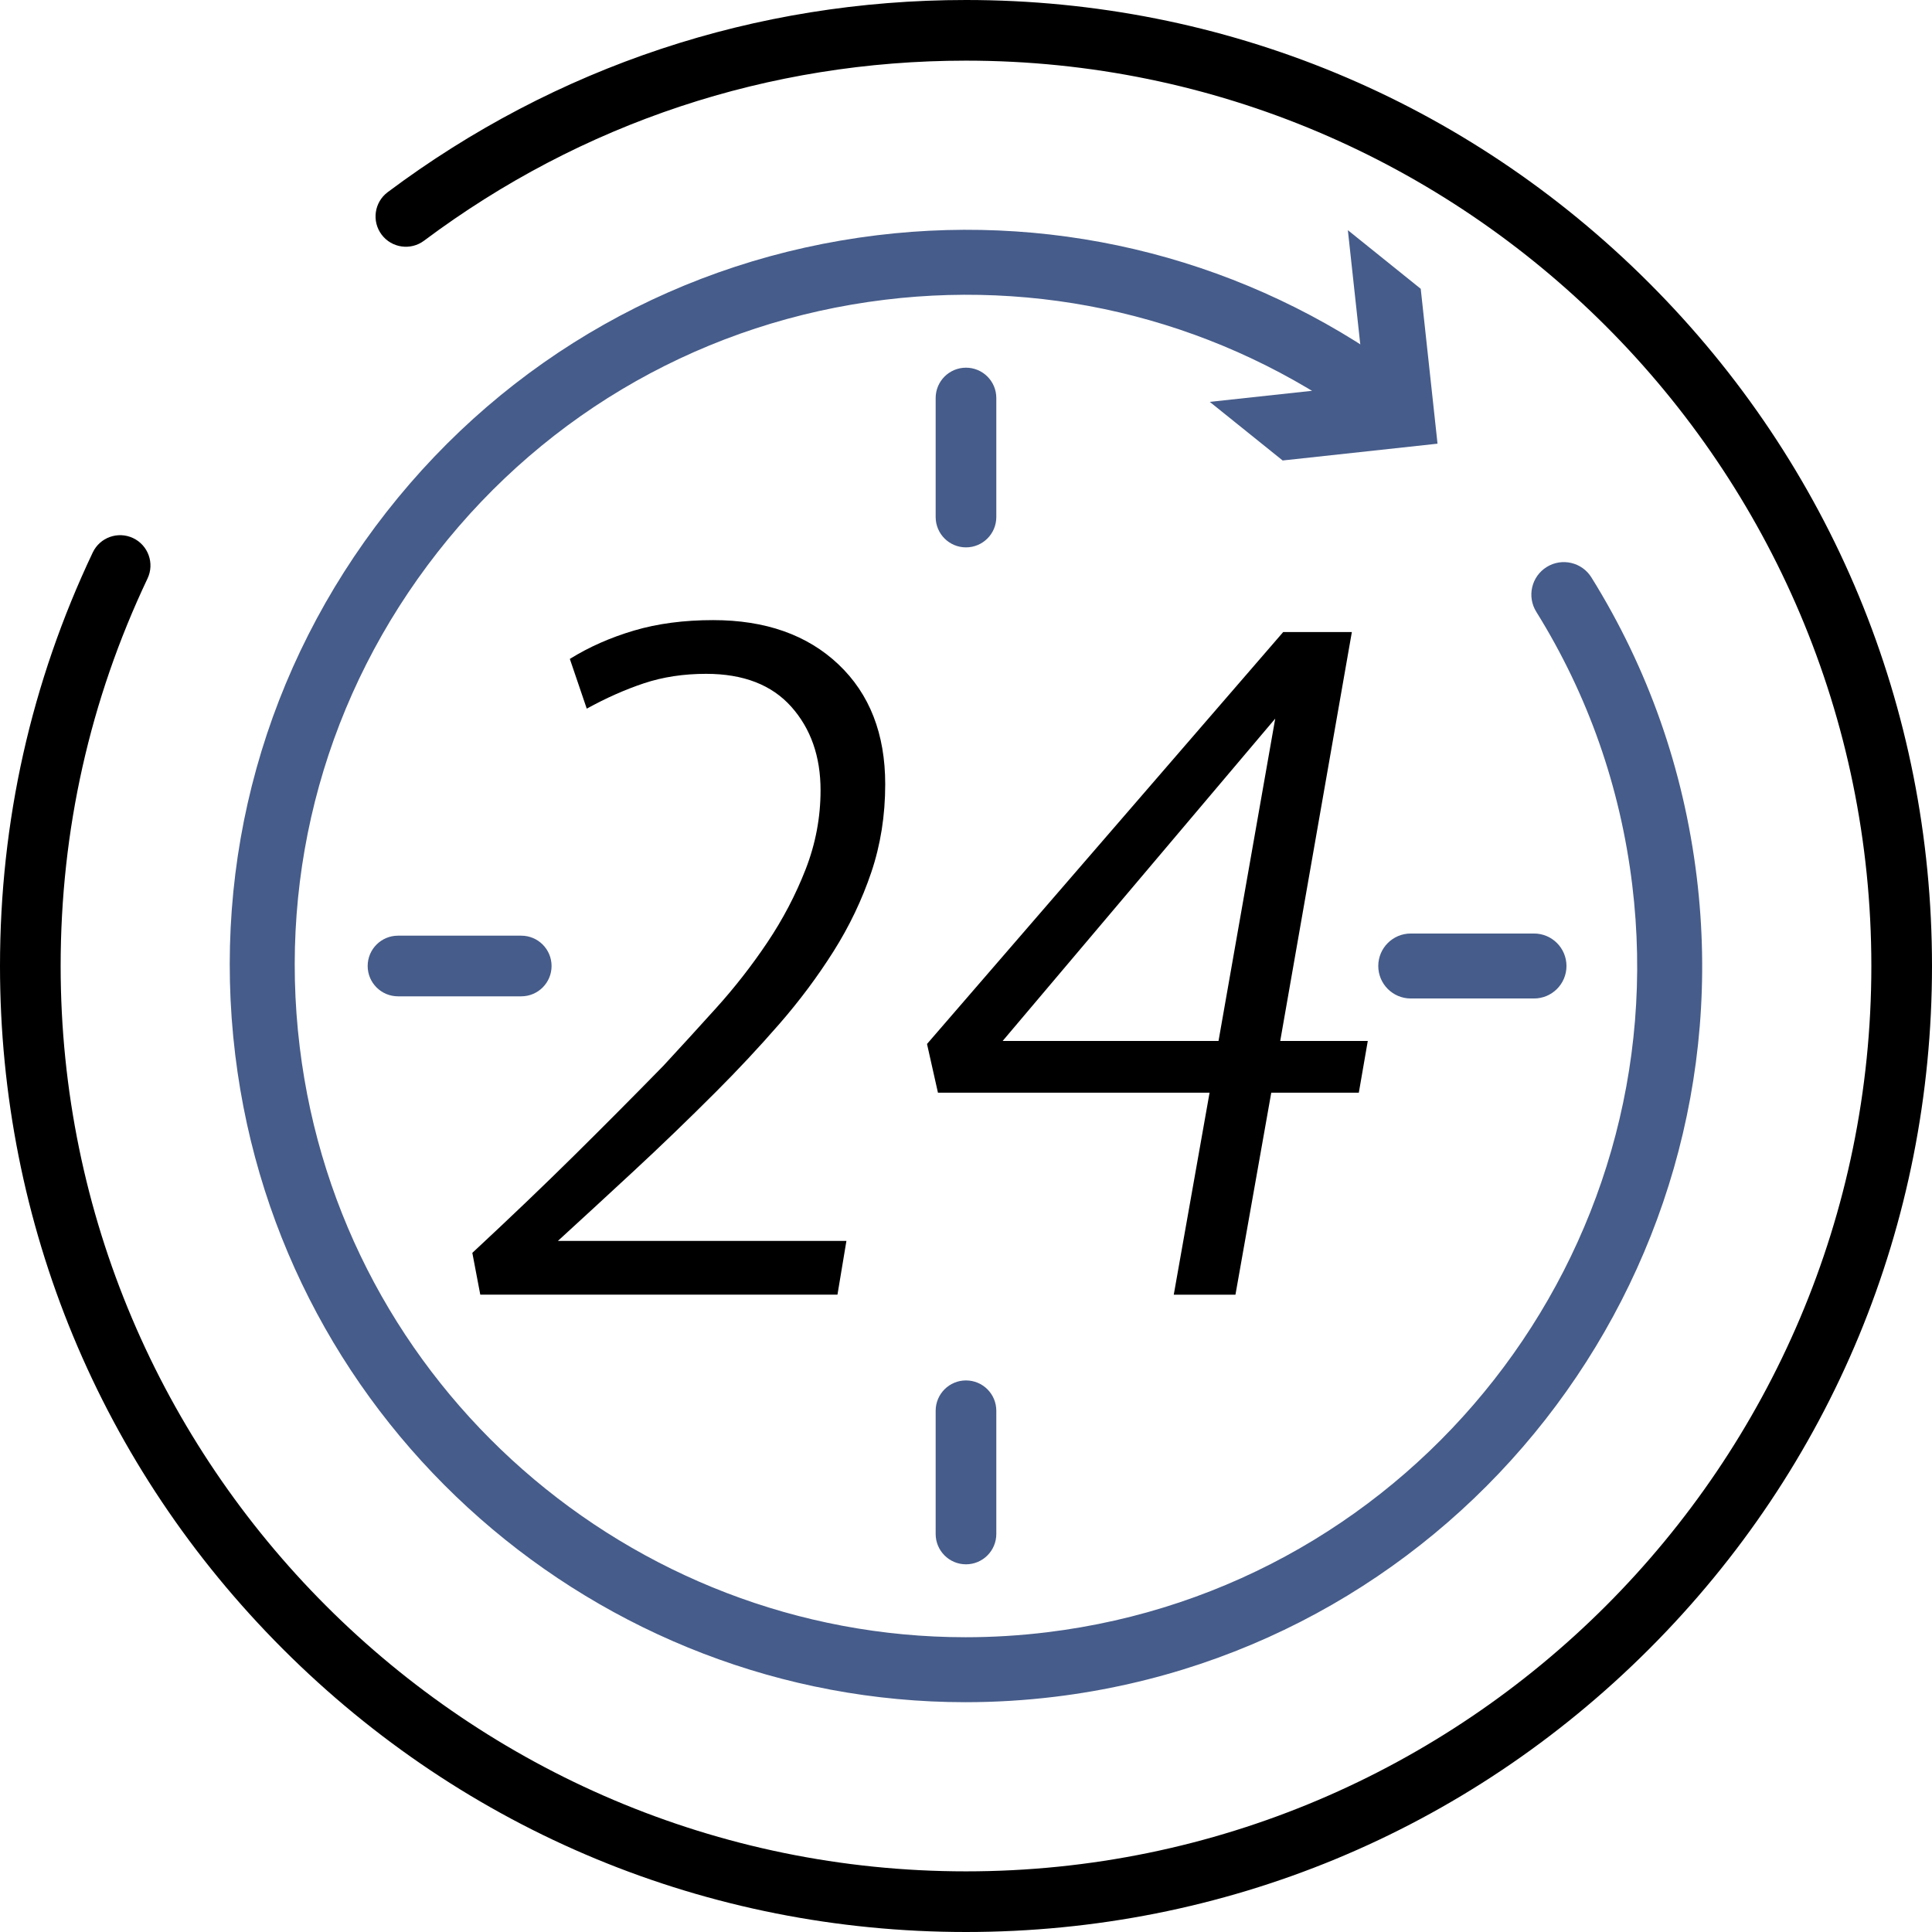
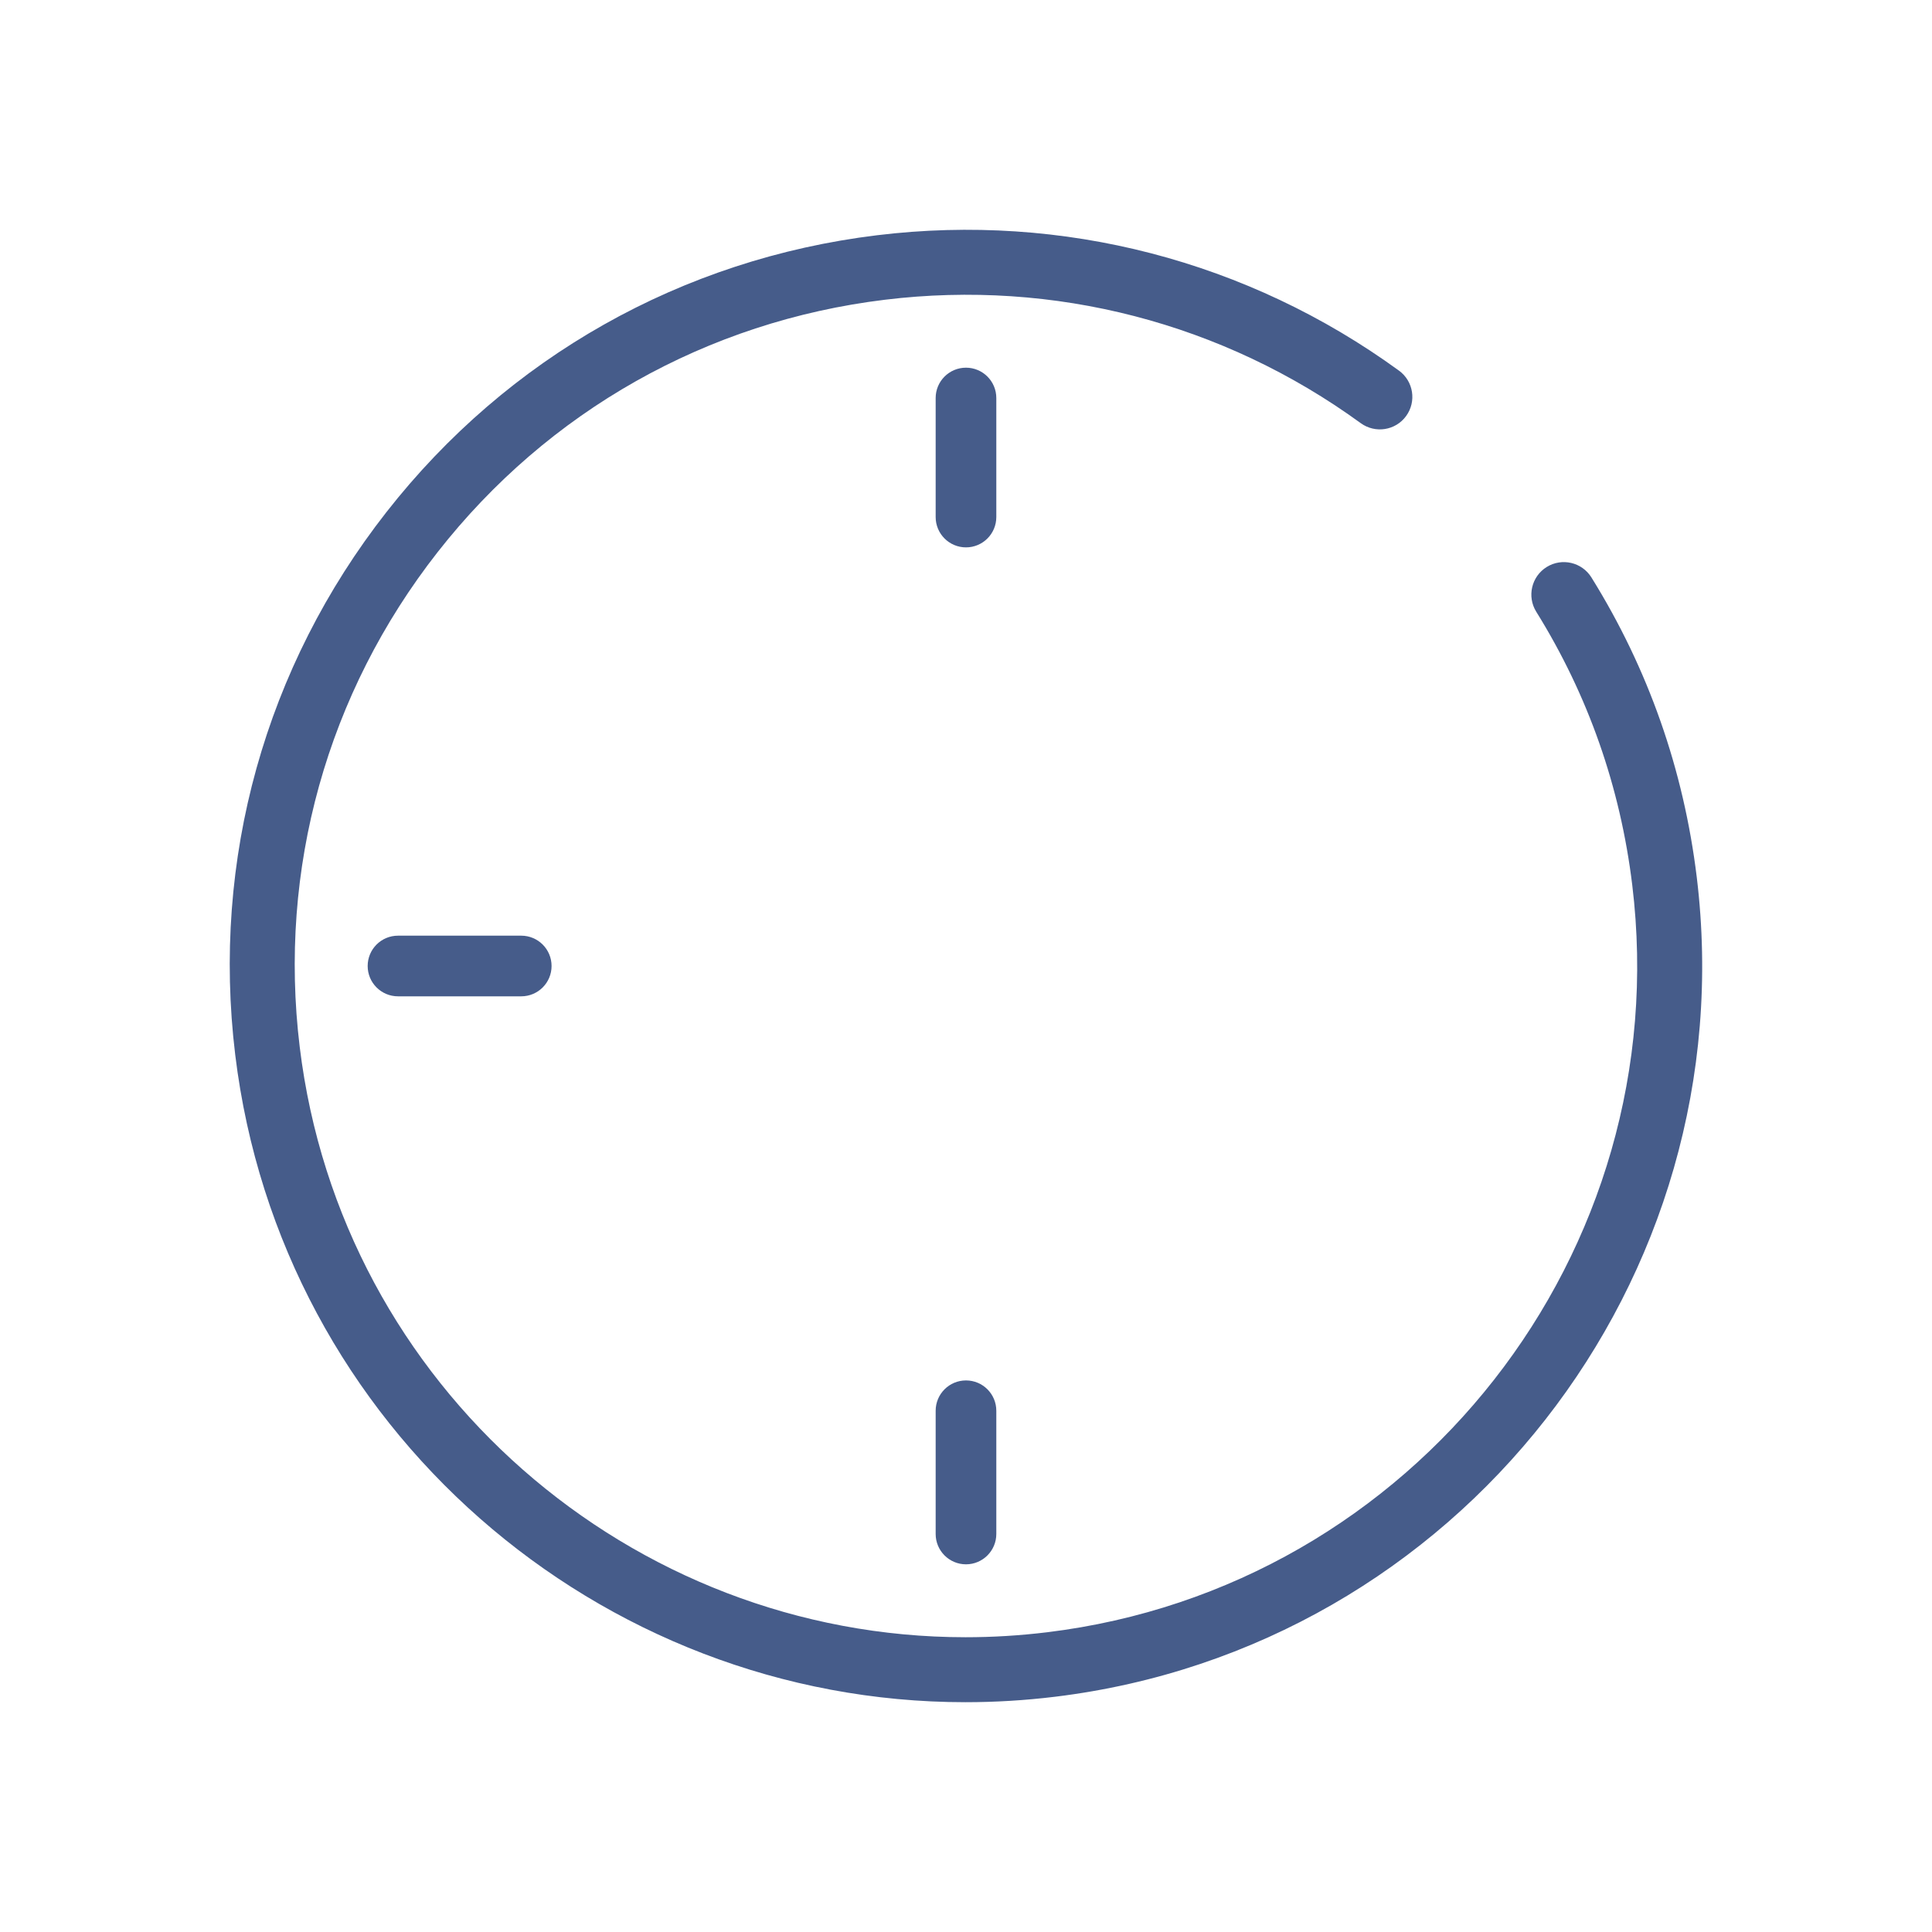
<svg xmlns="http://www.w3.org/2000/svg" version="1.1" id="Layer_1" x="0px" y="0px" width="128px" height="128px" viewBox="0 0 128 128" enable-background="new 0 0 128 128" xml:space="preserve">
  <g>
-     <path d="M64,128c-17.095,0-33.167-6.657-45.255-18.745S0,81.095,0,64c0-9.583,2.067-18.8,6.144-27.395   c0.475-1.002,1.673-1.429,2.676-0.954c1.002,0.476,1.43,1.674,0.954,2.676C5.955,46.379,4.018,55.017,4.018,64   c0,33.074,26.908,59.982,59.982,59.982S123.982,97.074,123.982,64S97.074,4.018,64,4.018c-13.063,0-25.479,4.125-35.906,11.929   c-0.888,0.665-2.147,0.484-2.812-0.404c-0.665-0.888-0.484-2.147,0.404-2.812C36.813,4.402,50.062,0,64,0   c17.095,0,33.167,6.657,45.255,18.745S128,46.905,128,64c0,17.095-6.657,33.167-18.745,45.255S81.095,128,64,128z" />
-   </g>
+     </g>
  <g>
    <g>
      <path fill="#465C8A" d="M63.965,112.775c-24.288,0.002-45.375-18.18-48.38-42.886c-1.573-12.932,1.984-25.703,10.016-35.959    c8.032-10.257,19.578-16.772,32.51-18.345c12.291-1.495,24.568,1.69,34.574,8.97c0.962,0.699,1.174,2.045,0.475,3.007    s-2.045,1.173-3.007,0.474c-9.122-6.637-20.316-9.542-31.522-8.178c-11.791,1.434-22.317,7.374-29.64,16.726    S18.424,57.579,19.858,69.37c2.74,22.524,21.967,39.1,44.109,39.101c1.785,0,3.587-0.108,5.402-0.329    c24.34-2.961,41.732-25.172,38.771-49.512c-0.79-6.497-2.93-12.586-6.359-18.099c-0.628-1.01-0.318-2.337,0.69-2.965    c1.01-0.628,2.337-0.319,2.965,0.691c3.763,6.049,6.11,12.728,6.978,19.853c3.248,26.697-15.829,51.058-42.525,54.305    C67.9,112.657,65.92,112.775,63.965,112.775z" />
    </g>
    <g>
      <g>
-         <polygon fill="#465C8A" points="80.15,26.625 90.415,25.514 89.299,15.25 94.127,19.134 95.24,29.395 84.979,30.508    " />
-       </g>
+         </g>
    </g>
  </g>
  <g>
    <path fill="#465C8A" d="M63.999,36.265c-1.109,0-2.009-0.899-2.009-2.009v-7.887c0-1.109,0.899-2.009,2.009-2.009   s2.009,0.899,2.009,2.009v7.887C66.008,35.366,65.108,36.265,63.999,36.265z" />
  </g>
  <g>
-     <path fill="#465C8A" d="M101.631,66.152h-8.165c-1.188,0-2.152-0.964-2.152-2.152c0-1.189,0.964-2.152,2.152-2.152h8.165   c1.189,0,2.152,0.963,2.152,2.152C103.783,65.188,102.82,66.152,101.631,66.152z" />
-   </g>
+     </g>
  <g>
    <path fill="#465C8A" d="M63.999,103.64c-1.109,0-2.009-0.899-2.009-2.009v-8.165c0-1.109,0.899-2.009,2.009-2.009   s2.009,0.899,2.009,2.009v8.165C66.008,102.74,65.108,103.64,63.999,103.64z" />
  </g>
  <g>
    <path fill="#465C8A" d="M34.534,66.009h-8.166c-1.109,0-2.009-0.899-2.009-2.009s0.899-2.009,2.009-2.009h8.166   c1.11,0,2.009,0.899,2.009,2.009S35.644,66.009,34.534,66.009z" />
  </g>
  <g>
-     <path d="M37.753,43.655c1.274-0.792,2.691-1.417,4.251-1.879c1.56-0.461,3.306-0.692,5.24-0.692c3.471,0,6.24,0.978,8.306,2.933   c2.065,1.956,3.098,4.604,3.098,7.943c0,2.066-0.308,4.011-0.923,5.833c-0.616,1.824-1.45,3.571-2.505,5.241   c-1.055,1.67-2.252,3.274-3.592,4.812c-1.341,1.539-2.736,3.032-4.186,4.482c-1.845,1.846-3.669,3.604-5.471,5.273   c-1.803,1.671-3.472,3.208-5.01,4.614h19.116l-0.593,3.56H31.82l-0.527-2.769c2.505-2.329,4.756-4.482,6.756-6.46   c2-1.978,3.965-3.955,5.9-5.933c1.098-1.187,2.263-2.46,3.493-3.823c1.23-1.361,2.362-2.812,3.395-4.35   c1.032-1.538,1.878-3.153,2.538-4.845c0.659-1.691,0.989-3.438,0.989-5.24c0-2.241-0.649-4.087-1.944-5.537   c-1.297-1.45-3.175-2.175-5.636-2.175c-1.495,0-2.868,0.209-4.12,0.626c-1.252,0.418-2.516,0.979-3.79,1.681L37.753,43.655z" />
-     <path d="M84.224,72.395l-2.372,13.381h-4.087l2.372-13.381H62.142l-0.725-3.23l23.598-27.29h4.549l-4.746,27.092h5.801   l-0.594,3.428H84.224z M84.487,47.609L66.427,68.967H80.73L84.487,47.609z" />
-   </g>
+     </g>
</svg>